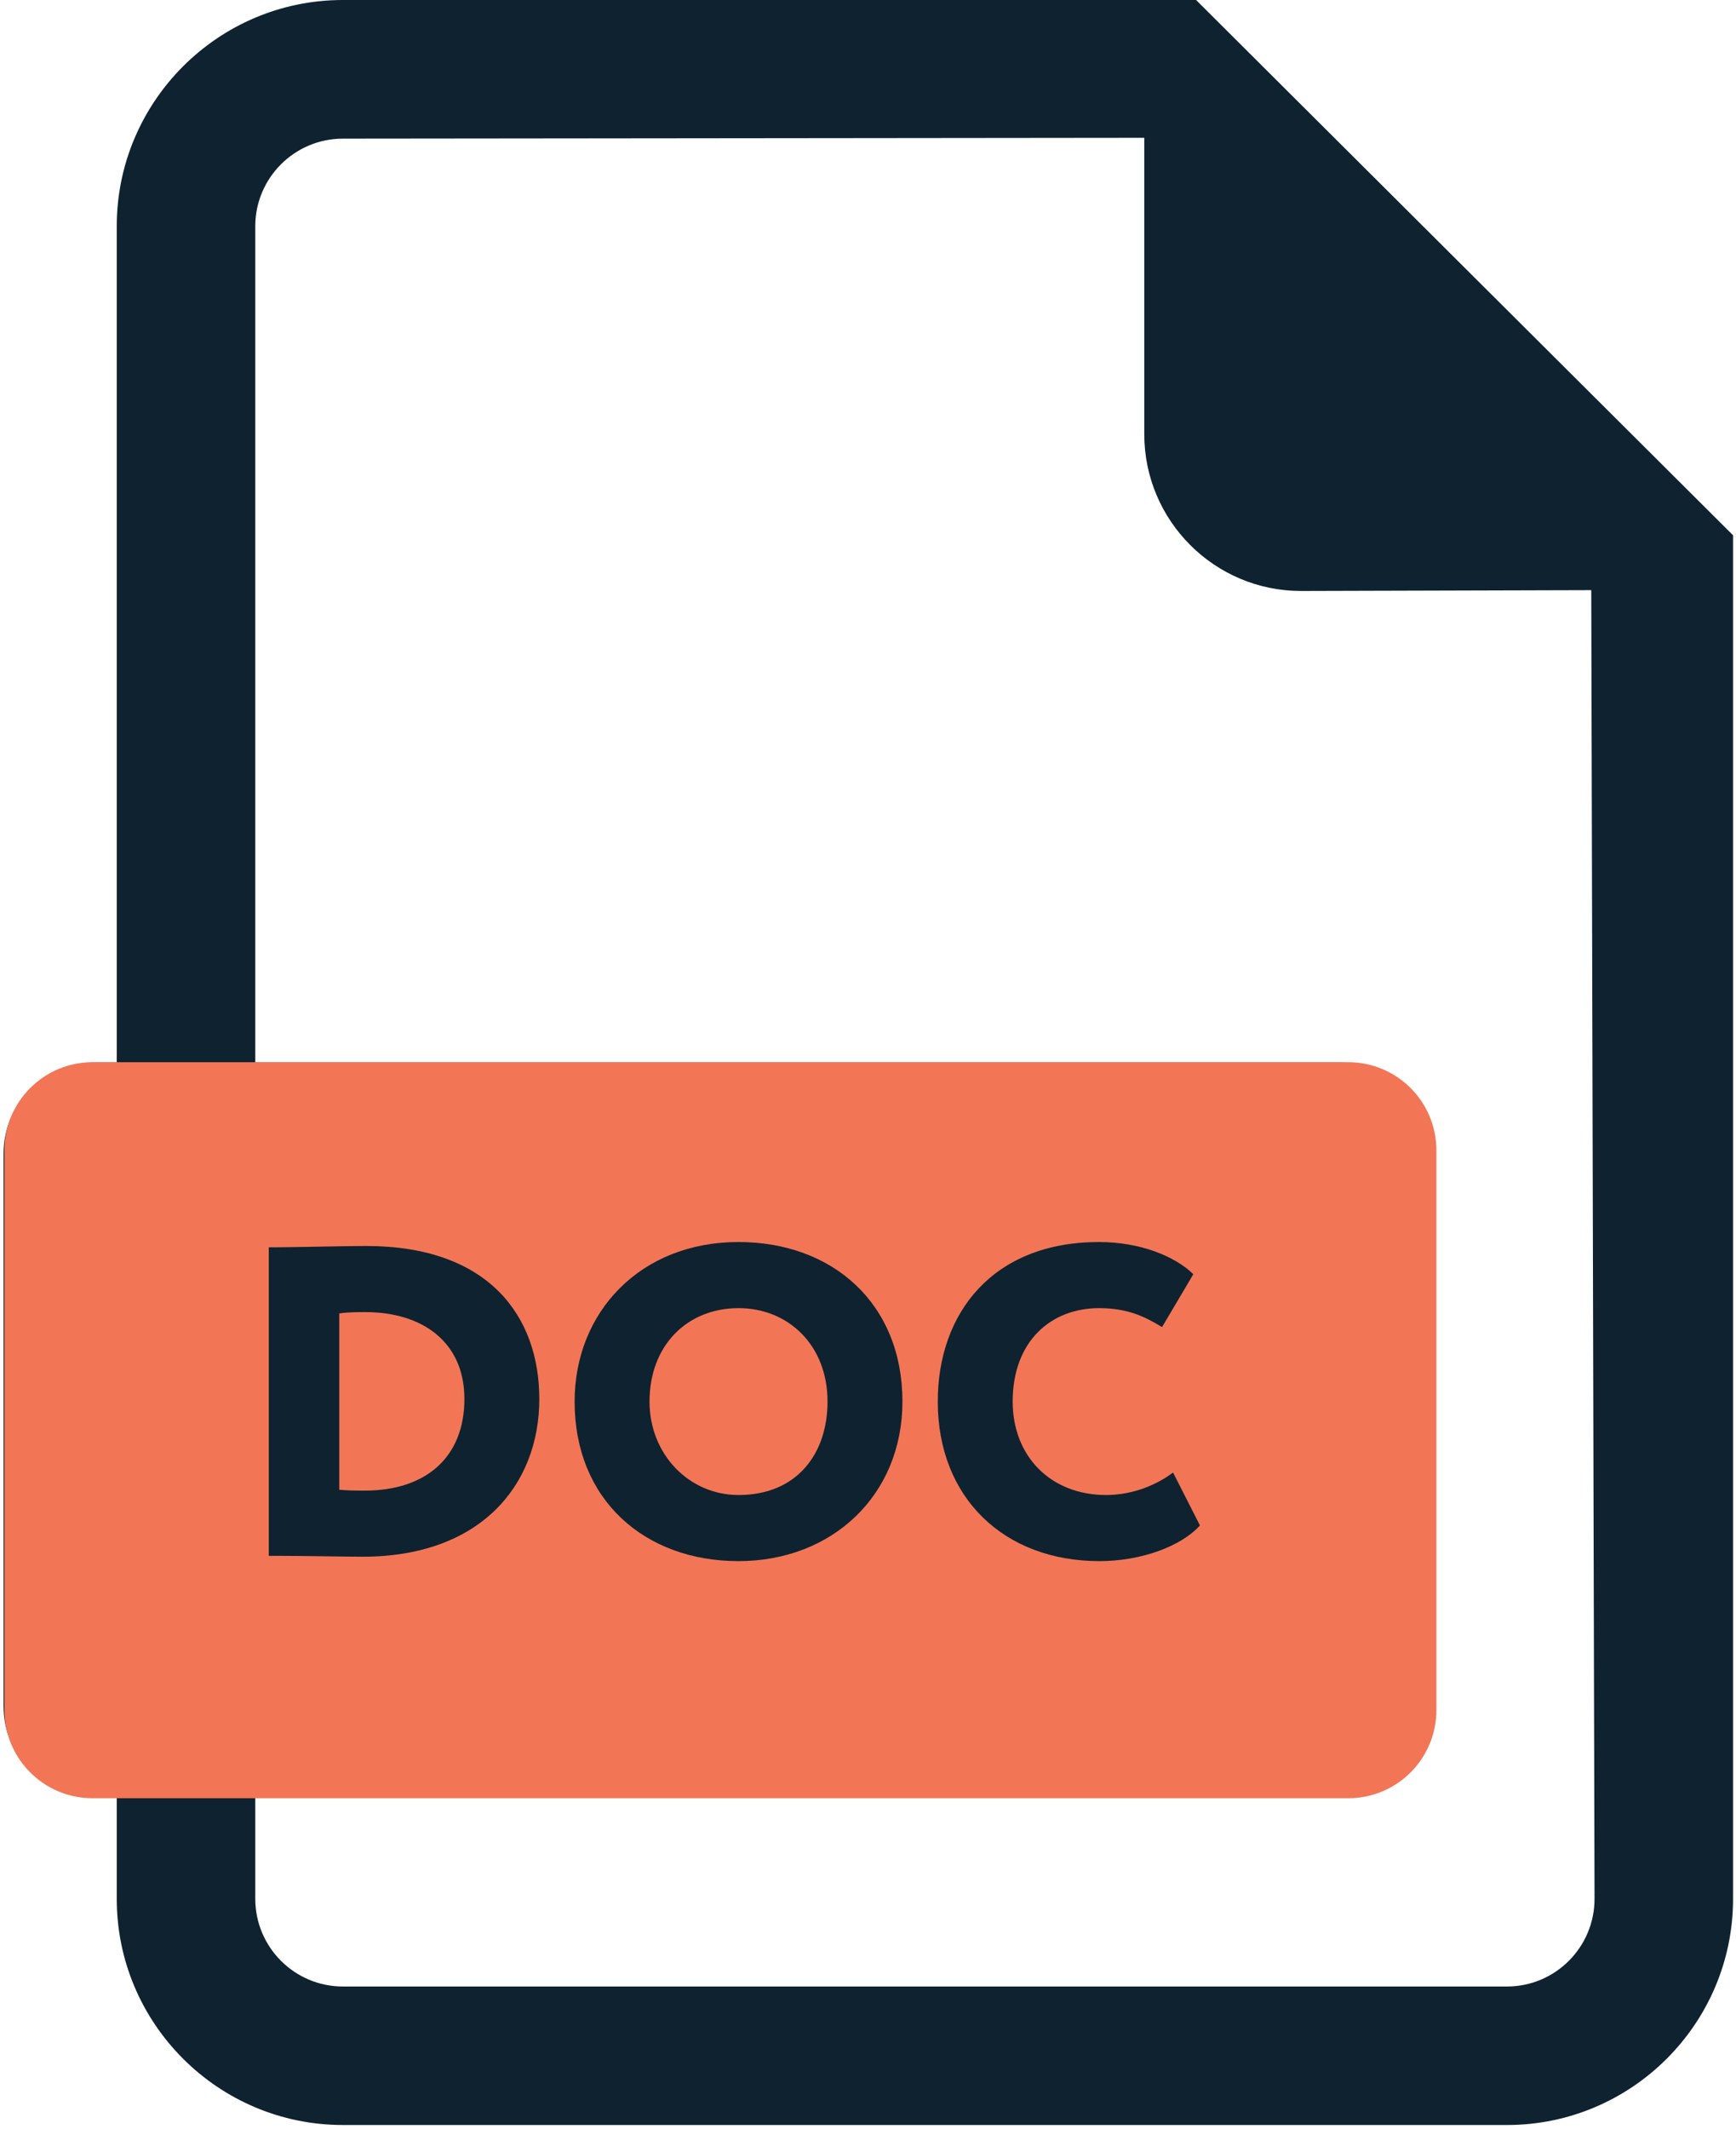
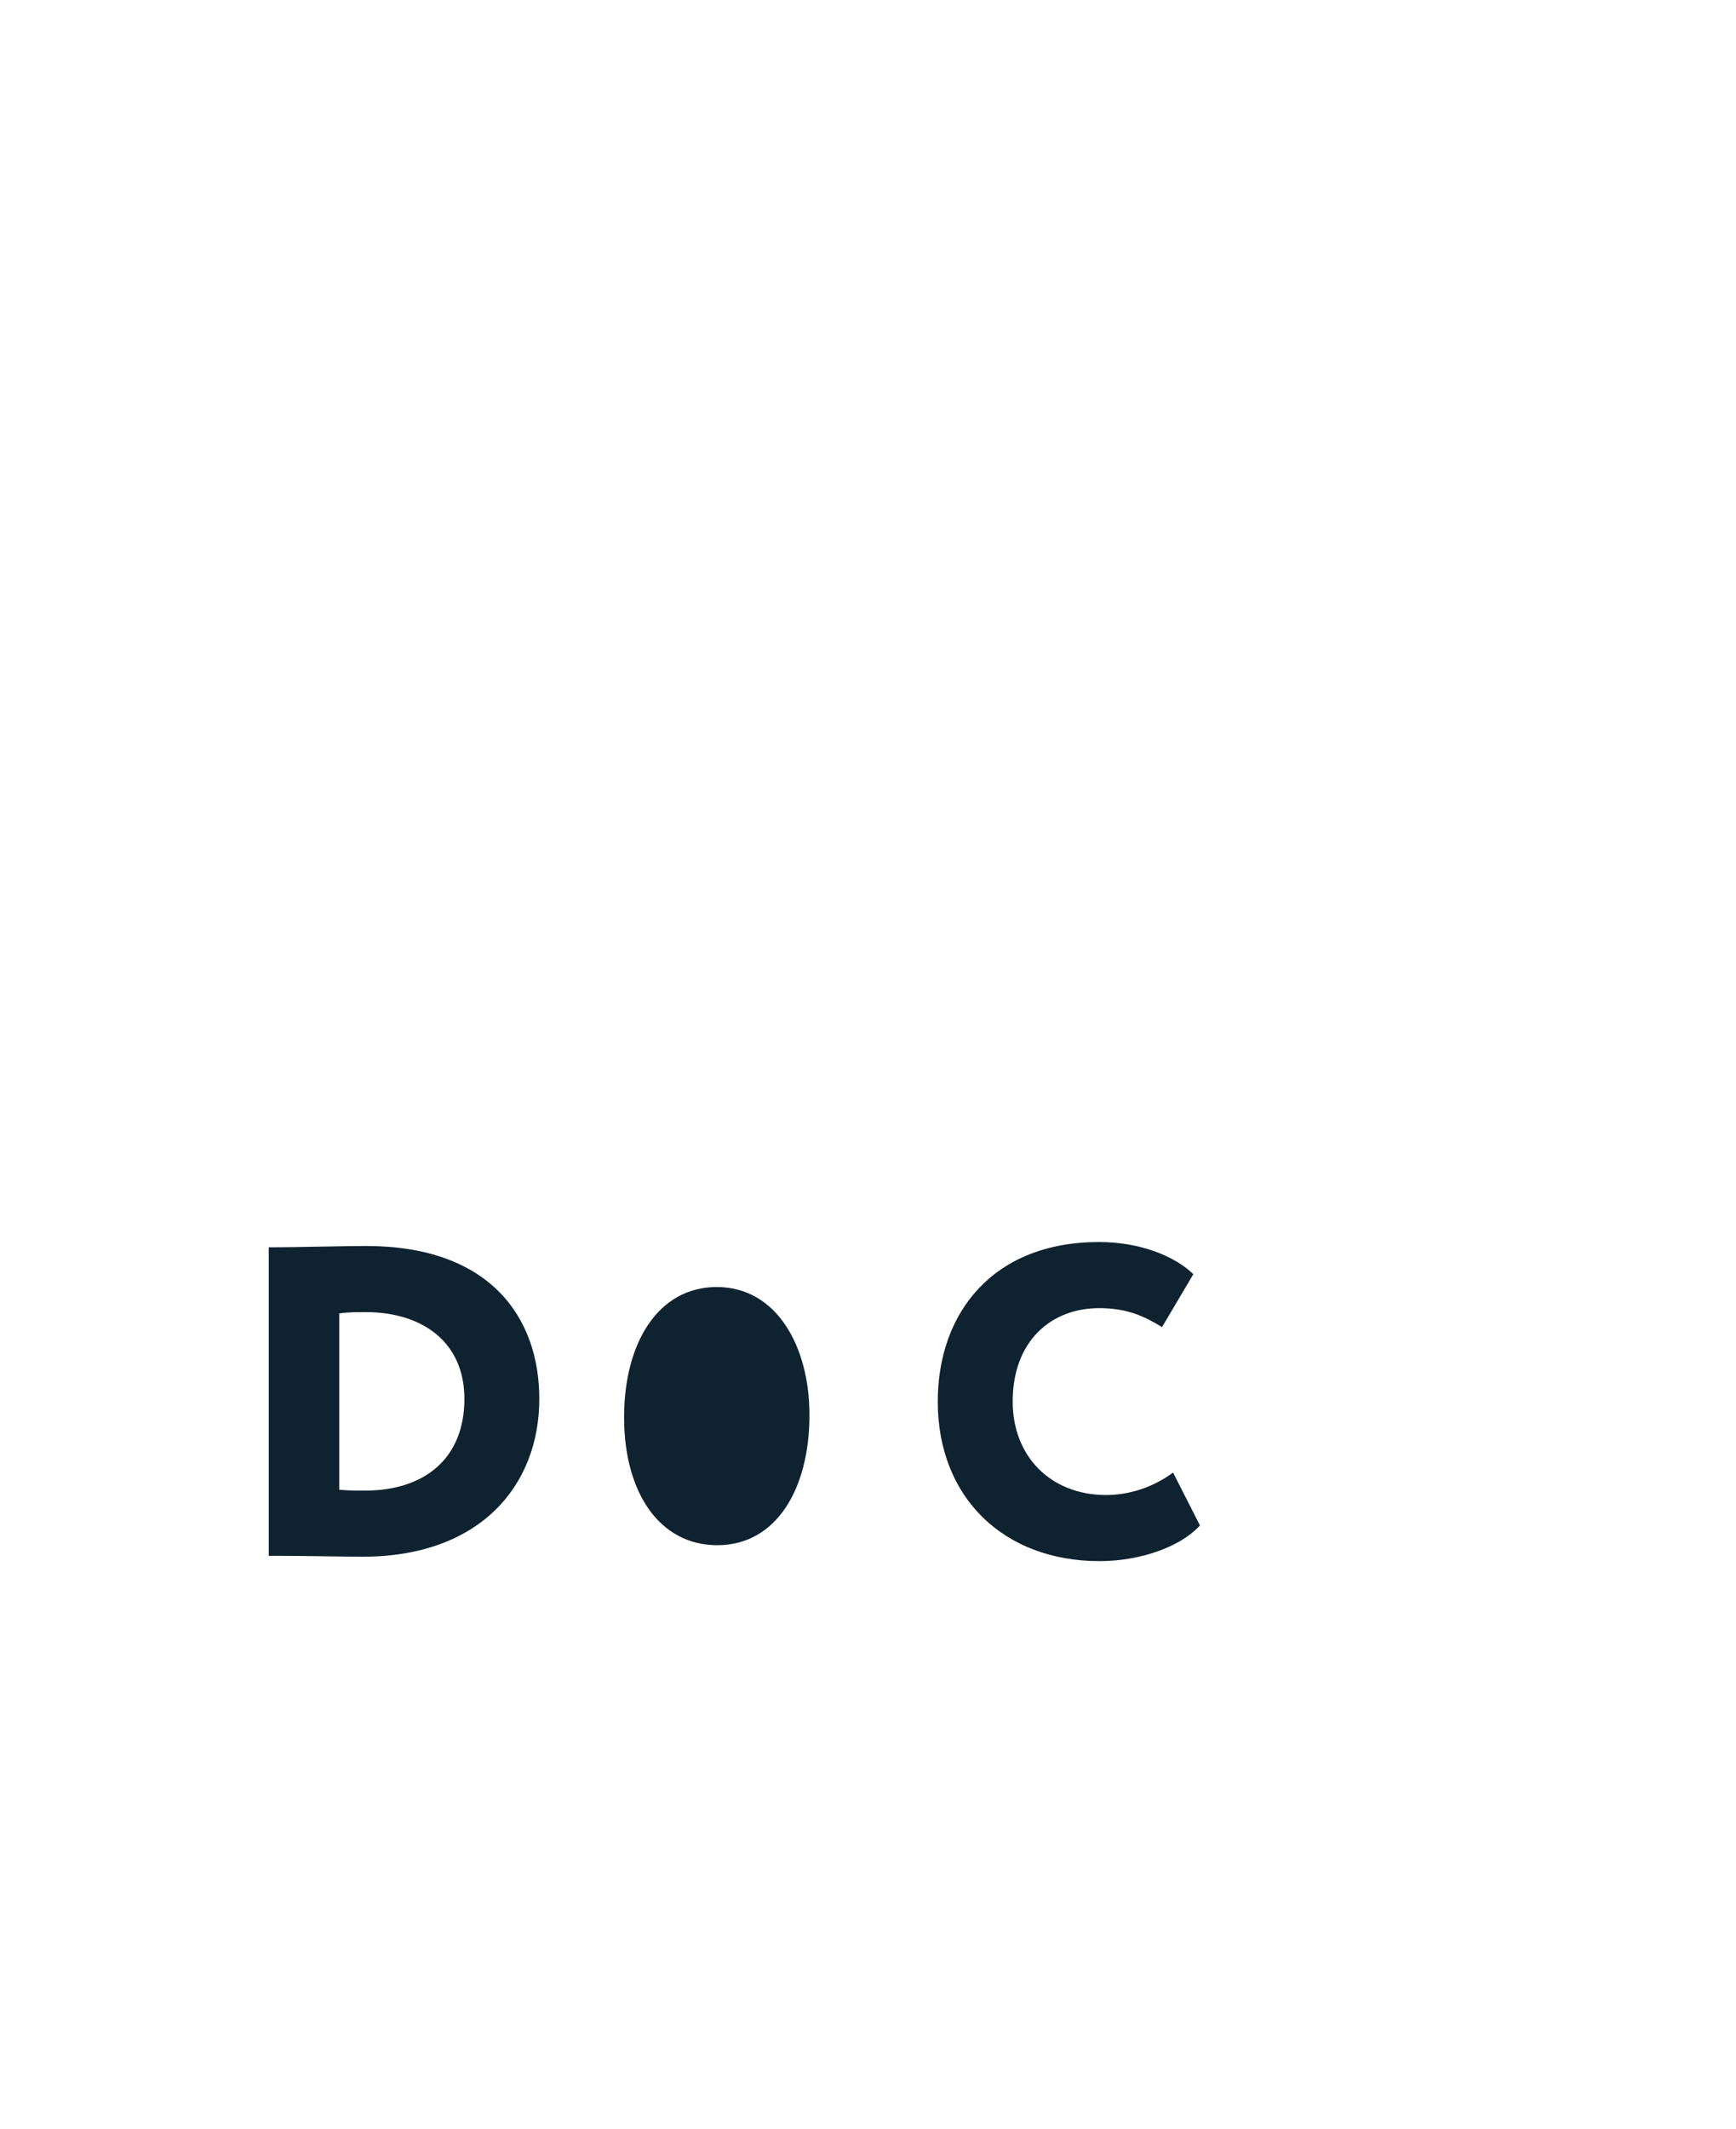
<svg xmlns="http://www.w3.org/2000/svg" width="394" height="483" viewBox="0 0 394 483" fill="none">
-   <path d="M271.46 0H77.813C49.522 0 26.497 23.041 26.497 51.315V241.069H21.484C10.066 241.069 0.807 250.32 0.807 261.748V387.152C0.807 398.579 10.066 407.829 21.484 407.829H26.497V430.824C26.497 459.129 49.522 482.139 77.812 482.139H342.033C370.307 482.139 393.332 459.128 393.332 430.824V121.449L271.46 0ZM35.015 278.973C42.242 277.823 51.657 277.176 61.596 277.176C78.112 277.176 88.822 280.14 97.214 286.459C106.245 293.173 111.918 303.891 111.918 319.242C111.918 335.884 105.858 347.373 97.466 354.466C88.309 362.076 74.37 365.687 57.341 365.687C47.145 365.687 39.918 365.041 35.016 364.395L35.015 278.973ZM342.034 450.713H77.813C66.858 450.713 57.938 441.793 57.938 430.824V407.829H304.248C315.666 407.829 324.927 398.579 324.927 387.152V261.748C324.927 250.32 315.667 241.069 304.248 241.069H57.938V51.315C57.938 40.377 66.858 31.457 77.813 31.457L259.703 31.267V98.5C259.703 118.138 275.637 134.087 295.288 134.087L361.151 133.898L361.892 430.823C361.893 441.793 352.987 450.713 342.034 450.713ZM120.869 321.951C120.869 295.885 137.513 276.404 163.194 276.404C189.908 276.404 204.486 296.404 204.486 320.406C204.486 348.917 187.197 366.206 161.775 366.206C135.969 366.206 120.869 346.728 120.869 321.951ZM261.956 349.816C267.89 349.816 274.469 348.523 278.346 346.978L281.309 362.33C277.7 364.143 269.568 366.081 258.993 366.081C228.922 366.081 213.438 347.373 213.438 322.599C213.438 292.921 234.604 276.405 260.922 276.405C271.12 276.405 278.858 278.469 282.341 280.266L278.345 295.885C274.342 294.197 268.794 292.654 261.829 292.654C246.21 292.654 234.084 302.079 234.084 321.432C234.085 338.847 244.406 349.816 261.956 349.816Z" fill="#0F2230" />
-   <path d="M91.019 319.887C91.145 301.811 80.563 292.276 63.659 292.276C59.269 292.276 56.432 292.654 54.754 293.047V349.942C56.432 350.337 59.144 350.337 61.595 350.337C79.404 350.462 91.019 340.659 91.019 319.887Z" fill="#0F2230" />
  <path d="M183.714 321.038C183.714 305.435 176.228 292.008 162.681 292.008C149.388 292.008 141.641 304.662 141.641 321.558C141.641 338.595 149.647 350.588 162.808 350.588C176.102 350.588 183.714 337.947 183.714 321.038Z" fill="#0F2230" />
-   <path d="M1 261C1 249.954 9.955 241 21 241H306C317.046 241 326 249.954 326 261V388C326 399.046 317.046 408 306 408H21C9.955 408 1 399.046 1 388V261Z" fill="#F27656" />
  <path d="M61 353H62.7C69.4 353 78.6 353.2 82.3 353.2C109 353.2 122.4 337 122.4 317.4C122.4 298.8 111.1 282.7 83.1 282.7C78.5 282.7 66.1 283 62.4 283H61V353ZM82.9 297.7C95.9 297.7 105.4 304.5 105.4 317.4C105.4 330.7 96.6 338.2 82.8 338.2C80.5 338.2 79.1 338.2 77 338V298C79 297.7 81.2 297.7 82.9 297.7Z" fill="#0F2230" />
-   <path d="M130.414 318C130.414 340.3 146.314 354.2 167.614 354.2C188.914 354.2 204.814 339.2 204.814 318C204.814 295.7 188.914 281.8 167.614 281.8C145.314 281.8 130.414 297.7 130.414 318ZM147.414 318C147.414 305.2 156.014 296.8 167.614 296.8C178.914 296.8 187.814 305.2 187.814 318C187.814 329.8 180.914 339.2 167.614 339.2C156.414 339.2 147.414 330 147.414 318Z" fill="#0F2230" />
  <path d="M266.236 334.1C261.536 337.6 256.036 339.2 251.036 339.2C238.436 339.2 229.836 330.4 229.836 318C229.836 304.2 238.636 296.8 249.436 296.8C256.036 296.8 259.936 298.8 263.736 301.1L270.836 289.1C266.636 285 258.736 281.8 249.436 281.8C225.336 281.8 212.836 297.9 212.836 318C212.836 339.8 227.836 354.2 249.536 354.2C259.036 354.2 268.136 350.8 272.336 346.1L266.236 334.1Z" fill="#0F2230" />
</svg>